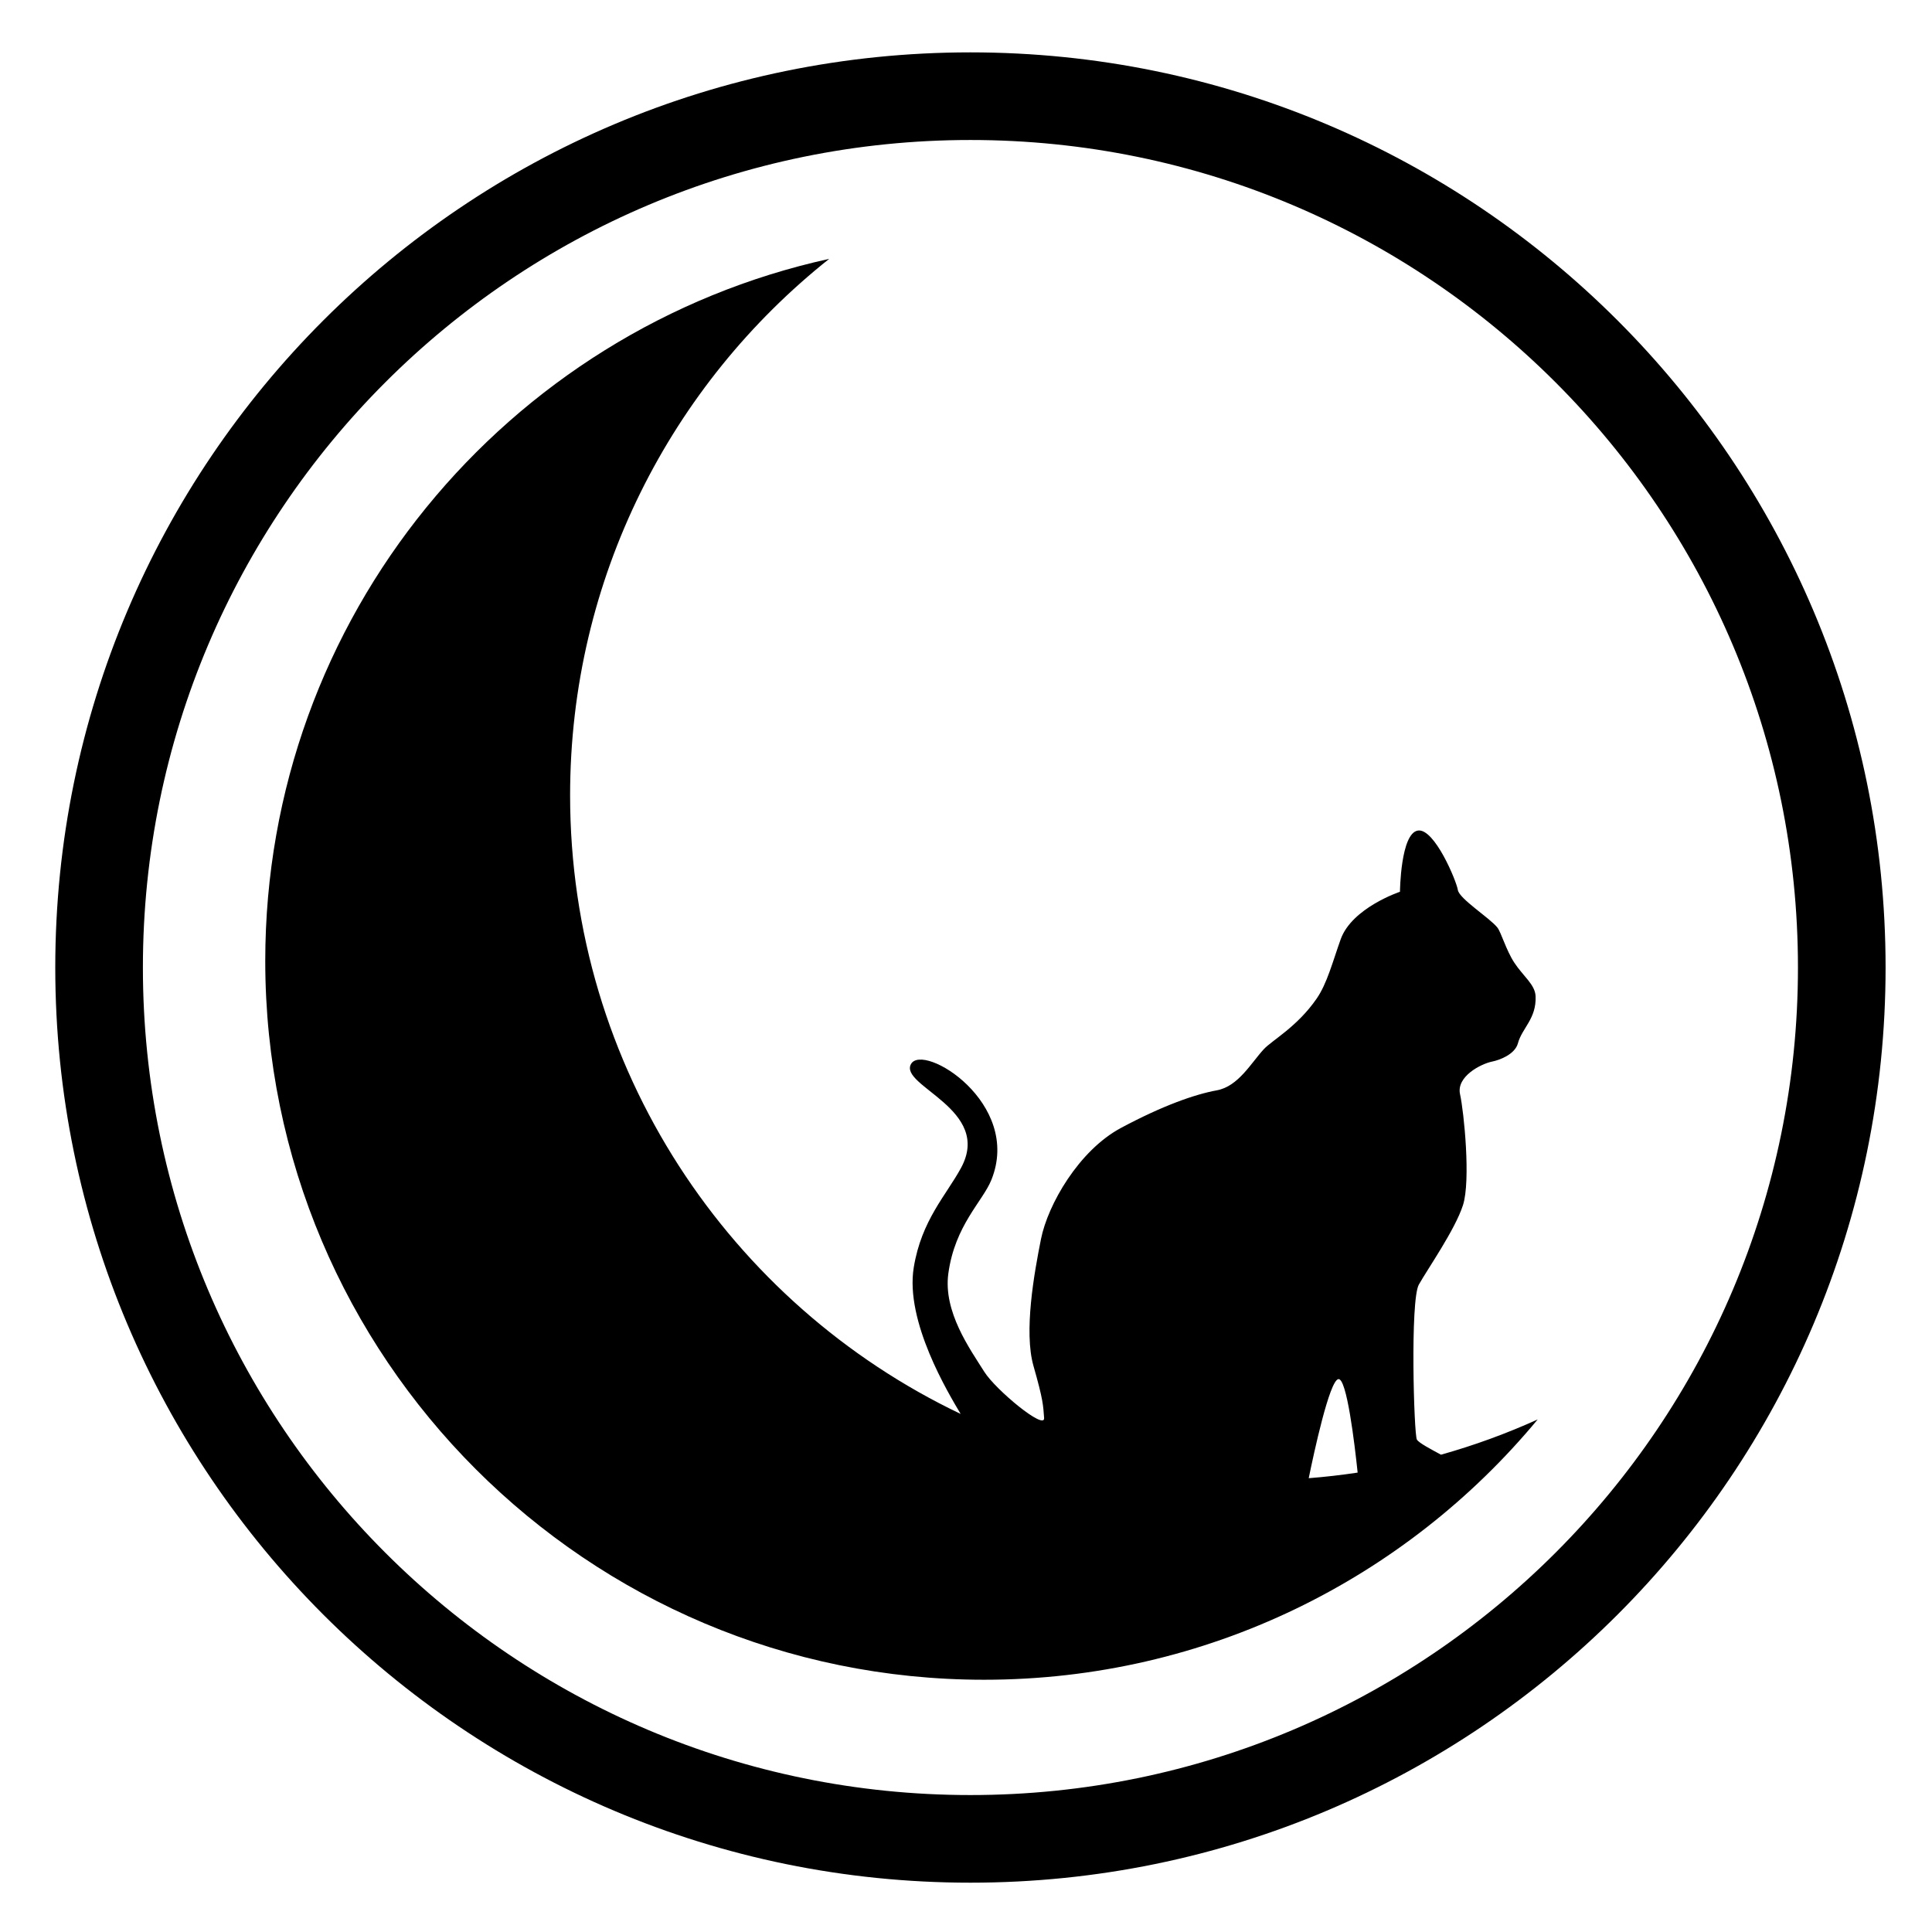
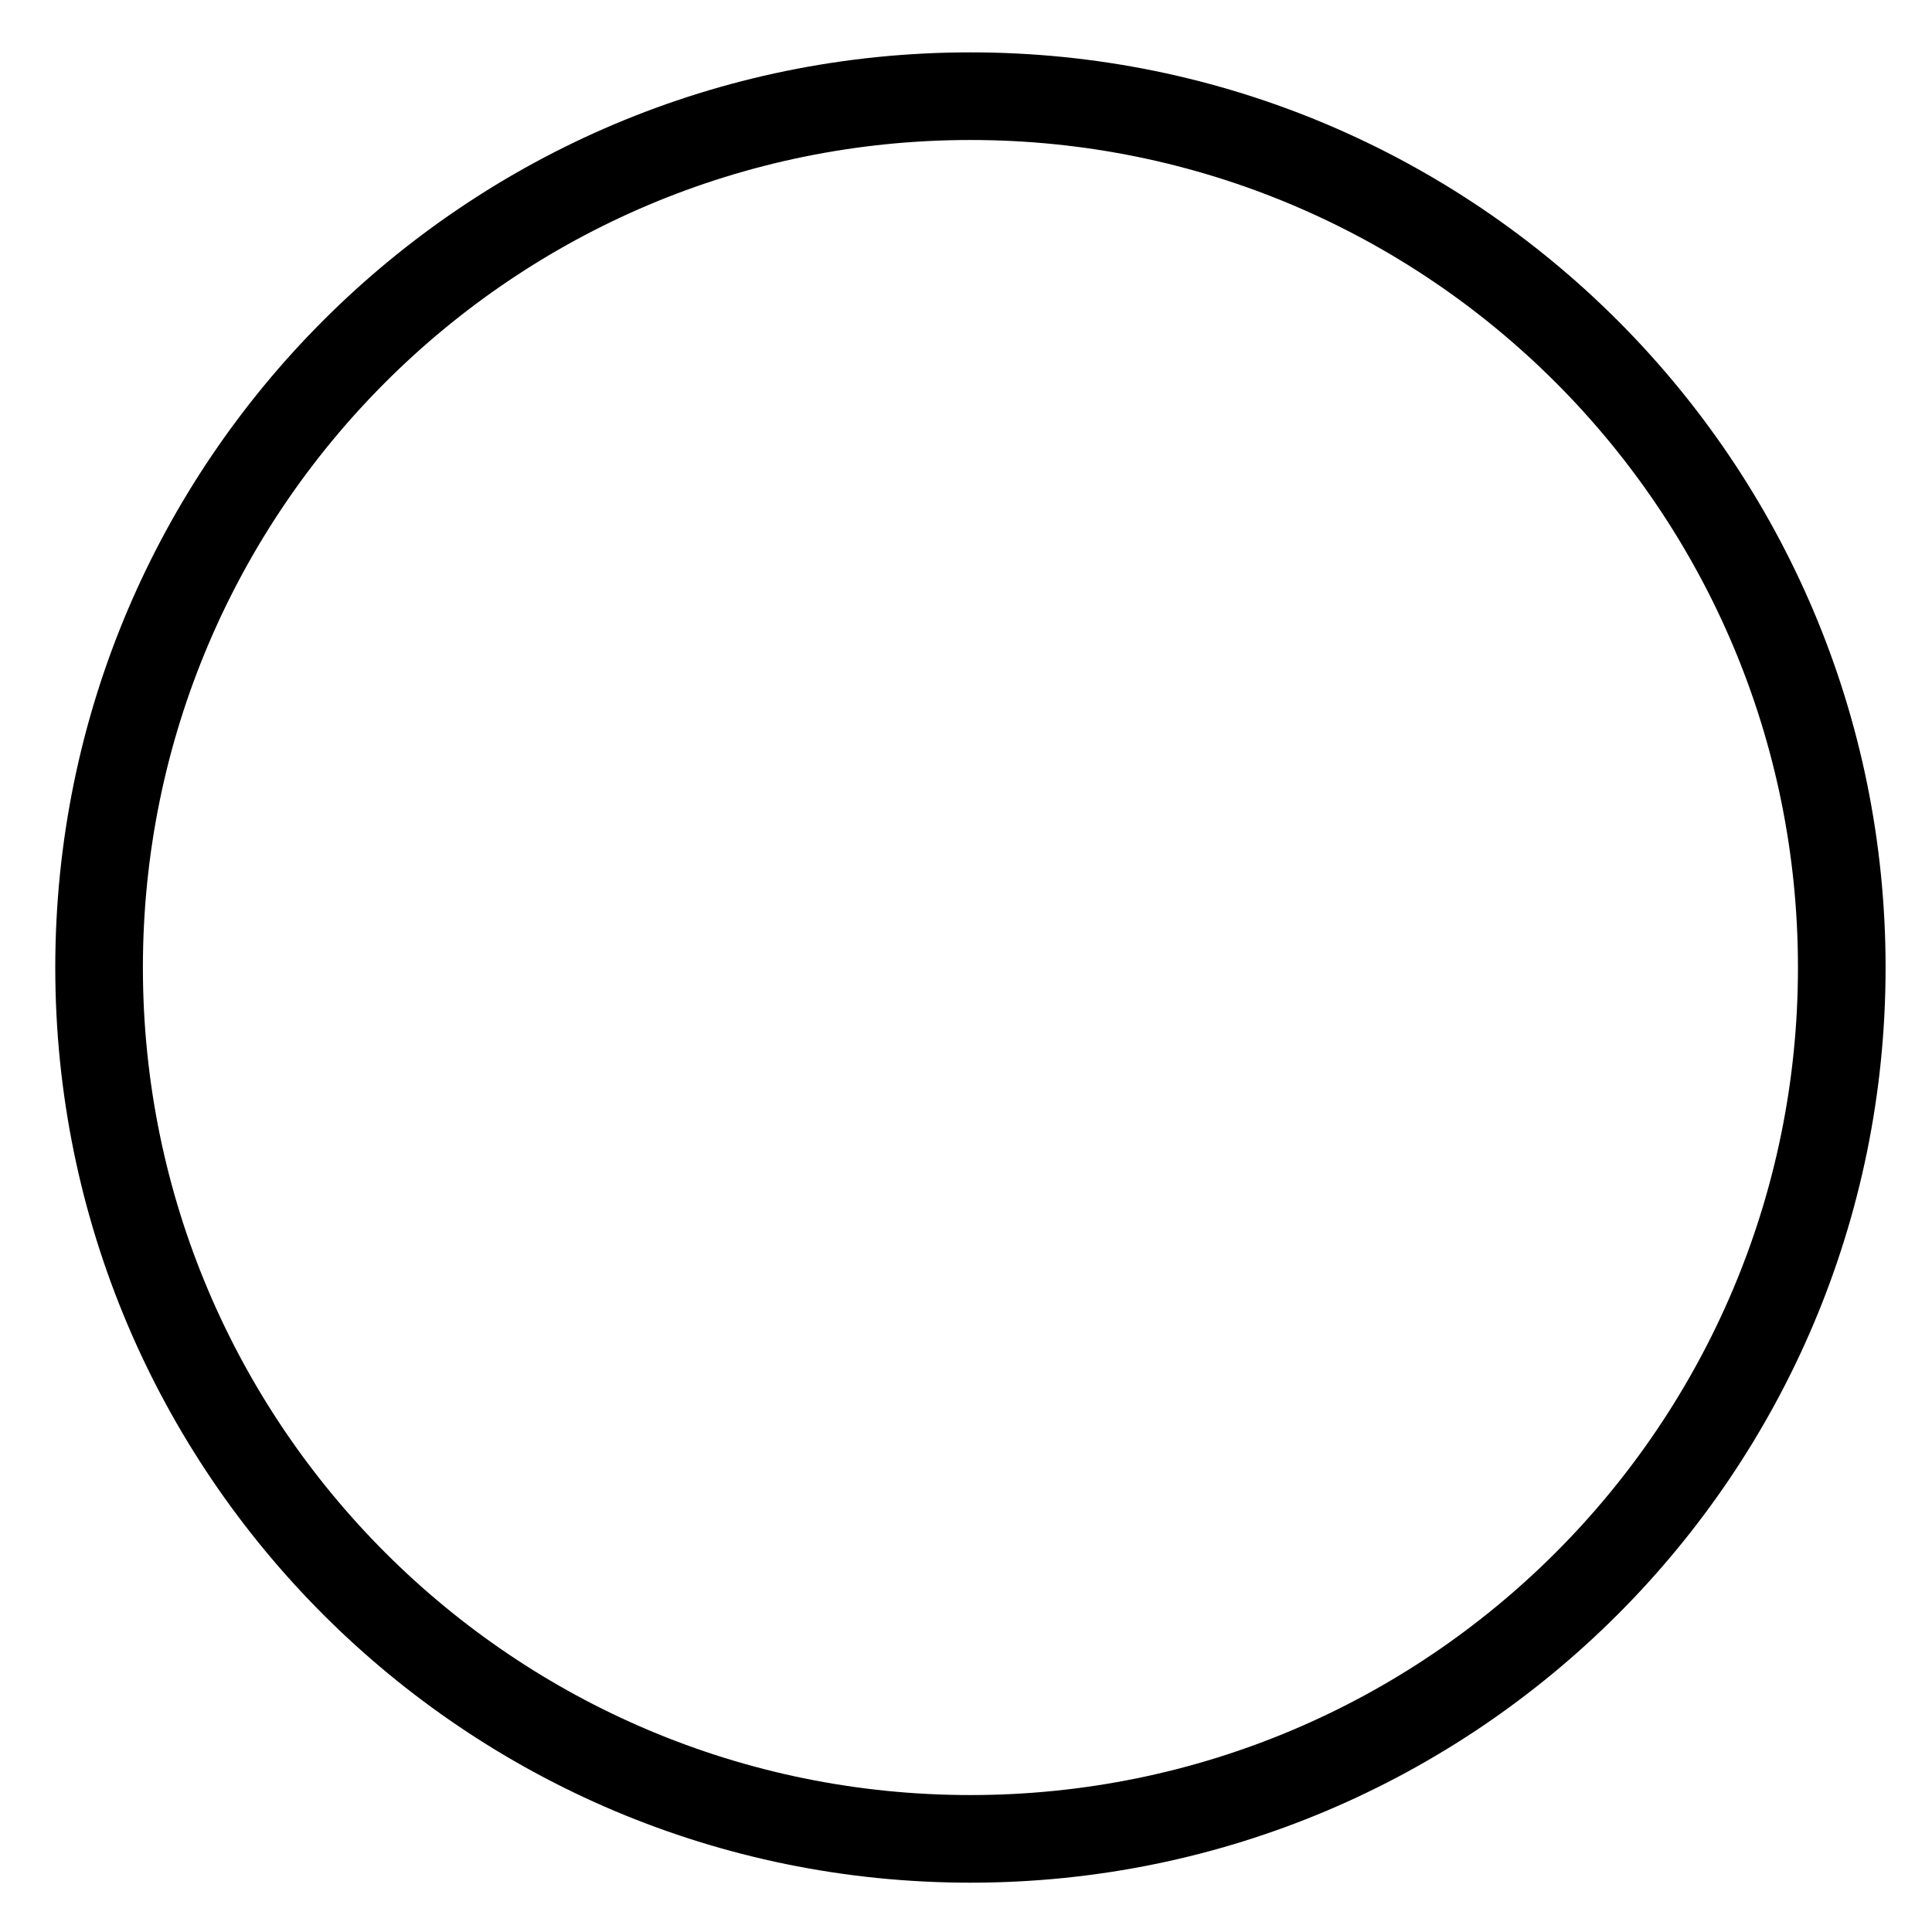
<svg xmlns="http://www.w3.org/2000/svg" version="1.1" x="0px" y="0px" width="475px" height="475px" viewBox="-13.589 -12.875 475 475" enable-background="new -13.589 -12.875 475 475" xml:space="preserve">
  <defs>
</defs>
  <path d="M225,0C100.736,0,0,100.736,0,225c0,124.263,100.736,225,225,225c124.263,0,225-100.737,225-225  C450,100.736,349.263,0,225,0z M225,428.455c-112.365,0-203.456-91.09-203.456-203.455S112.635,21.544,225,21.544  S428.455,112.635,428.455,225S337.365,428.455,225,428.455z" />
-   <path fill="none" d="M320.201,349.178c-0.758-7.205-2.688-23.354-4.752-22.98c-2.19,0.4-6.015,18.191-7.277,24.356  C312.225,350.239,316.234,349.772,320.201,349.178z" />
  <g>
-     <path d="M340.694,344.777c-2.481-1.344-5.427-2.879-5.929-3.717c-0.724-1.205-1.69-34.248,0.483-38.106   c2.17-3.861,8.922-13.512,10.852-19.539c1.932-6.031,0.24-22.91-0.722-27.253c-0.966-4.342,5.091-7.482,7.938-8.051   c1.735-0.348,5.552-1.735,6.293-4.492c1.001-3.734,4.581-6.031,4.34-11.577c-0.123-2.865-3.077-4.94-5.239-8.244   c-2.023-3.093-3.231-7.471-4.165-8.639c-1.929-2.41-9.384-7.059-9.714-9.247c-0.333-2.188-5.738-15.167-9.79-14.589   c-4.301,0.615-4.436,15.051-4.436,15.051s-11.799,3.933-14.575,11.682c-1.974,5.516-3.335,10.859-5.899,14.574   c-4.799,6.962-10.945,10.233-12.989,12.436c-3.135,3.376-6.27,9.165-11.577,10.129c-5.308,0.967-13.179,3.691-23.546,9.238   c-10.373,5.55-17.978,18.857-19.667,27.298c-1.686,8.439-4.259,22.788-1.849,31.23c2.411,8.44,2.373,9.654,2.614,12.791   c0.238,3.137-11.904-6.91-14.7-11.348c-3.562-5.653-10.131-14.773-8.85-24.173c1.619-11.875,8.437-17.698,10.583-23.02   c7.632-18.908-16.864-33.873-19.778-28.451c-2.891,5.379,20.124,11.102,12.317,25.506c-3.652,6.734-9.715,12.839-11.622,24.46   c-2.183,13.305,8.525,30.955,11.525,36.025c-56.779-27.073-96.017-84.997-96.017-152.089c0-53.428,24.888-101.041,63.695-131.891   C110.974,68.192,51.626,138.847,51.626,223.376c0,97.607,79.125,176.731,176.731,176.731c54.757,0,103.692-24.903,136.11-64   C356.832,339.57,348.885,342.472,340.694,344.777z M315.449,326.197c2.063-0.374,3.994,15.775,4.752,22.98   c-3.967,0.595-7.977,1.062-12.029,1.376C309.435,344.389,313.259,326.598,315.449,326.197z" />
-   </g>
+     </g>
</svg>